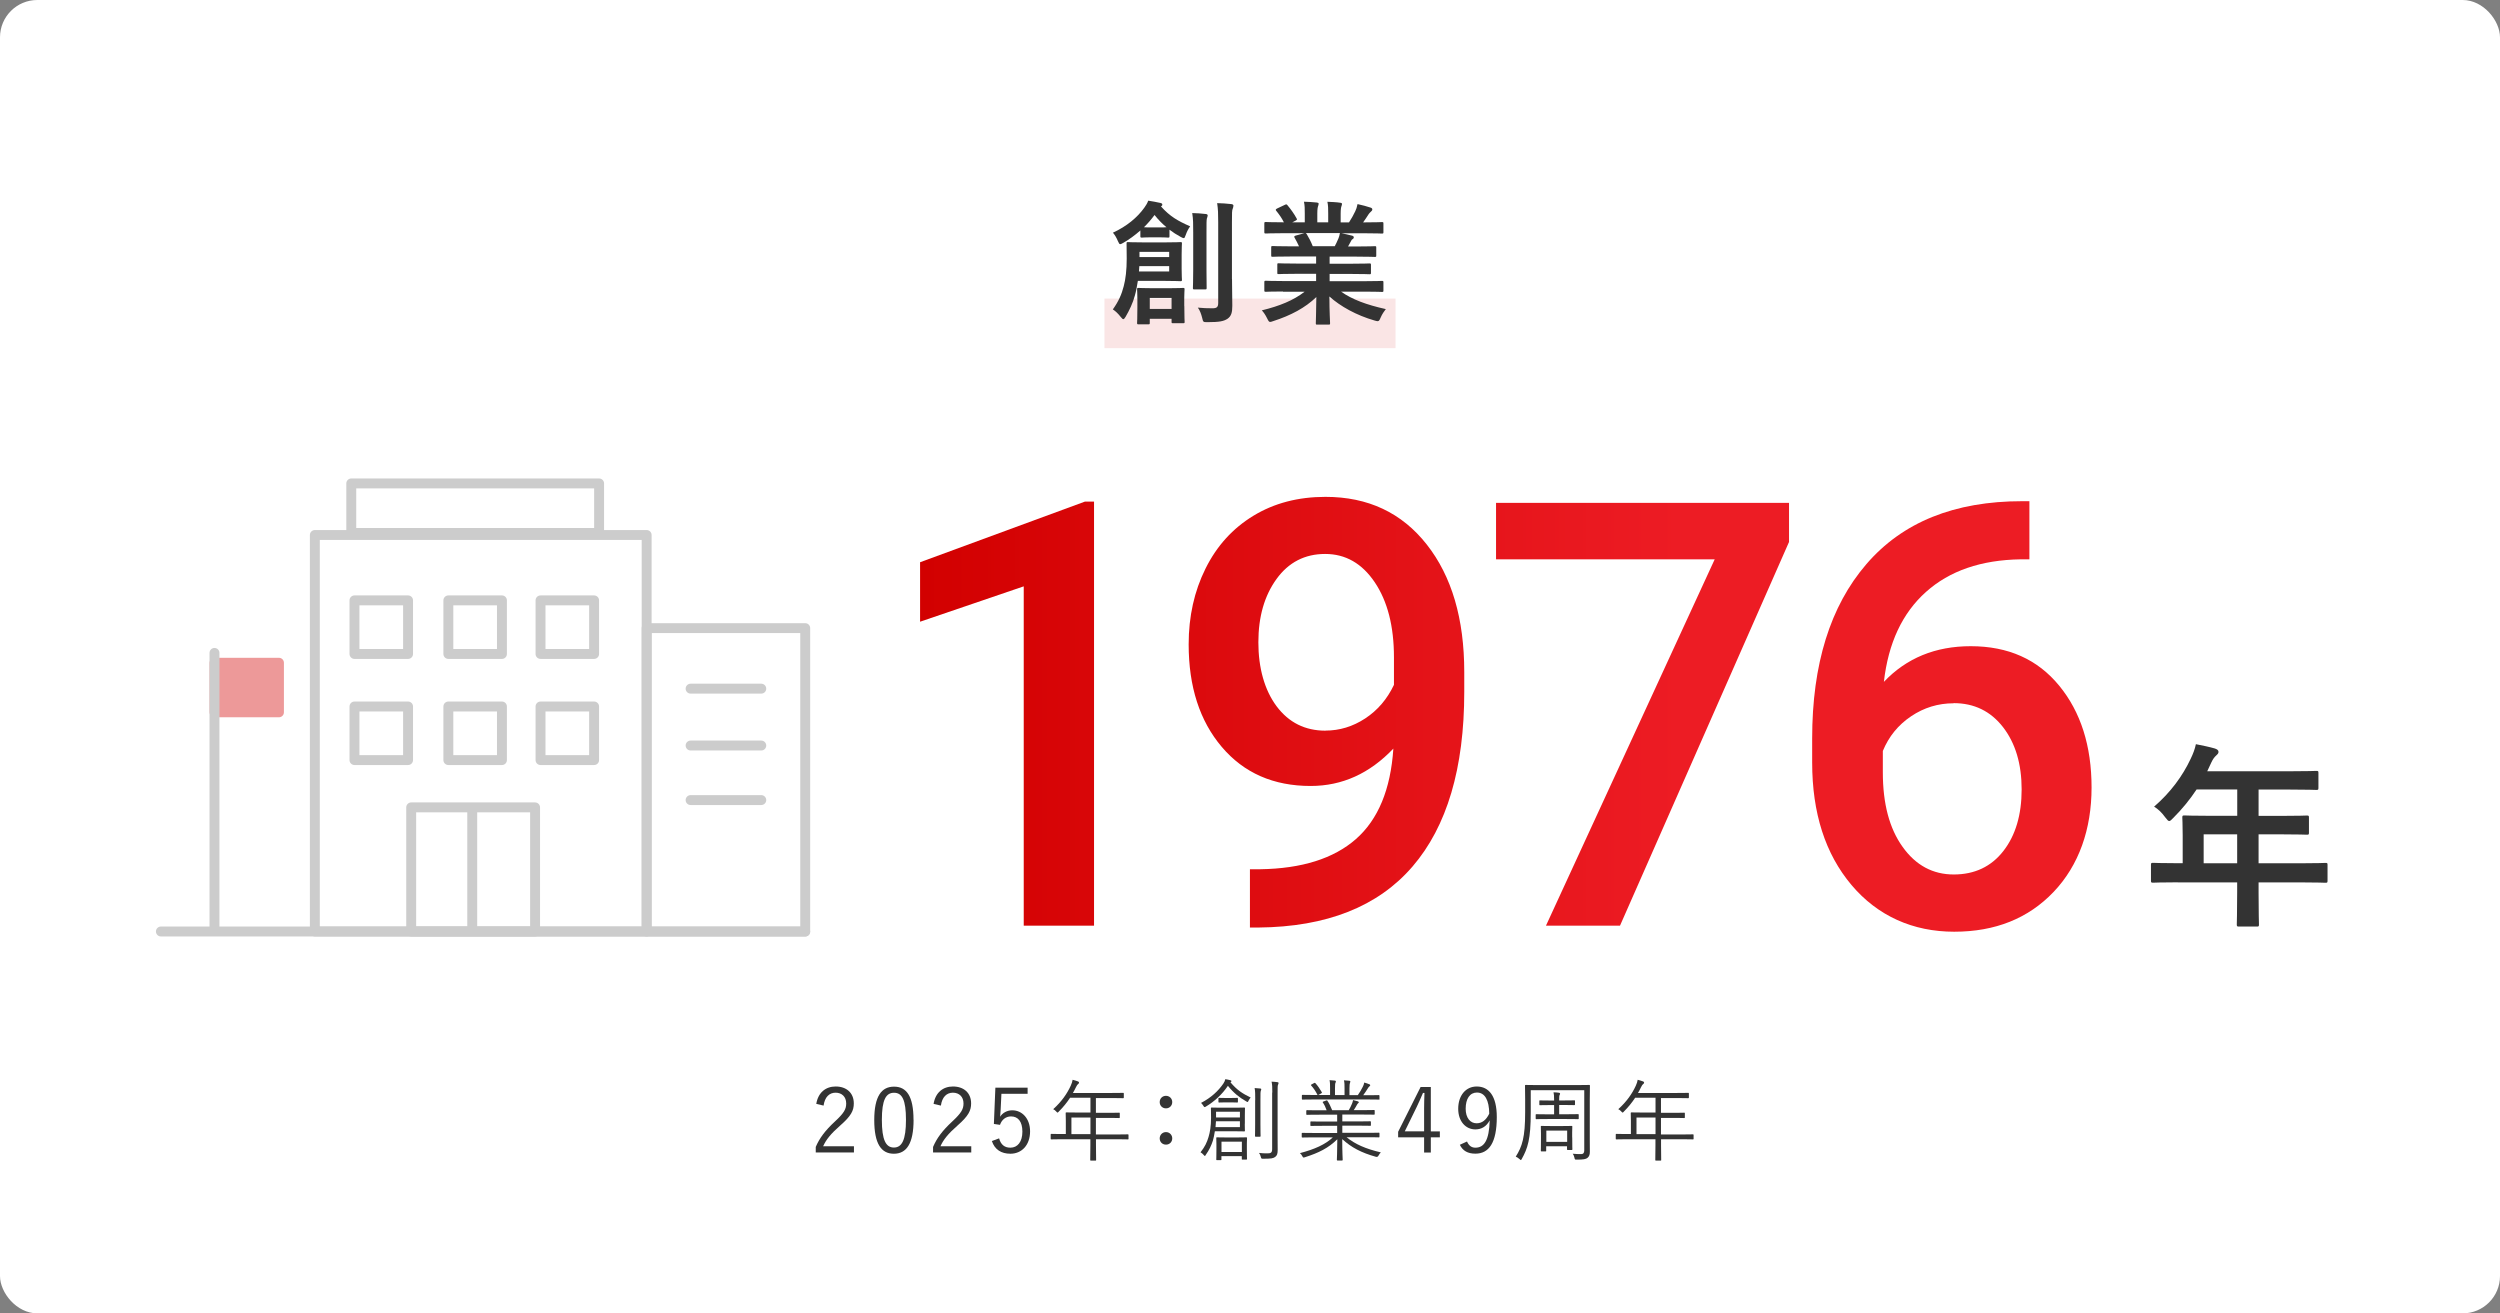
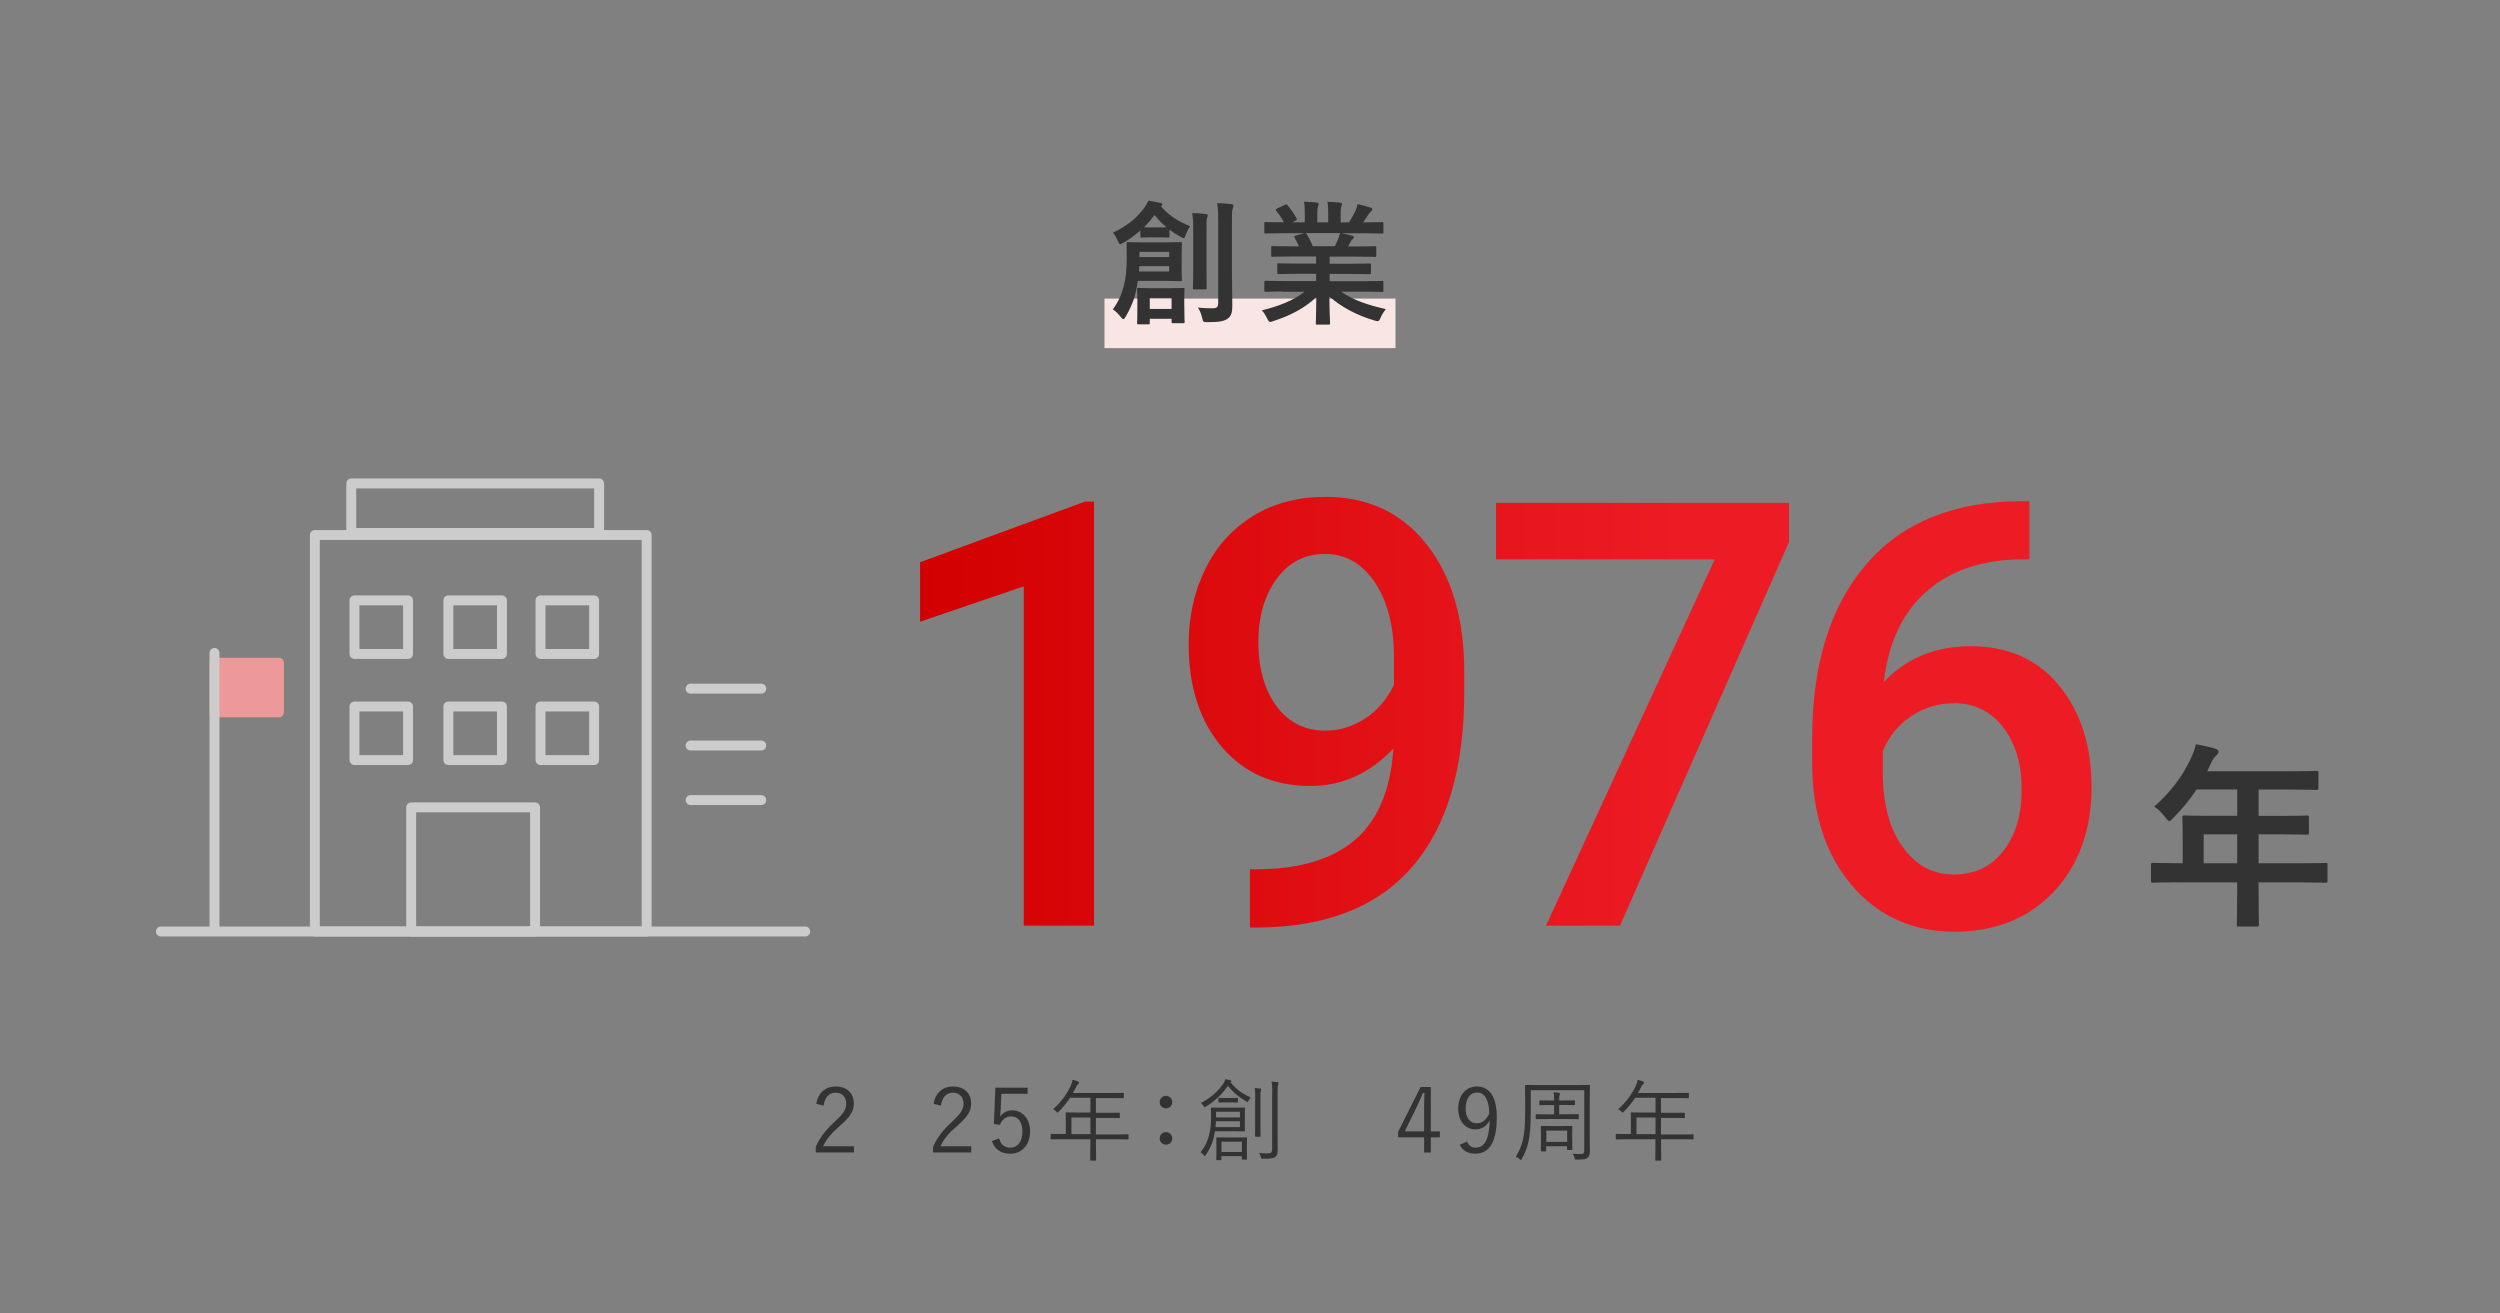
<svg xmlns="http://www.w3.org/2000/svg" id="_レイヤー_2" data-name="レイヤー_2" viewBox="0 0 335 175.99">
  <rect x="0" y="0" width="335" height="175.99" fill="#808080" stroke="none" />
  <defs>
    <style>
      .cls-1 {
        stroke: #fae5e5;
        stroke-miterlimit: 10;
        stroke-width: 6.64px;
      }

      .cls-1, .cls-2, .cls-3 {
        fill: none;
      }

      .cls-4 {
        fill: url(#_新規グラデーションスウォッチ_1);
      }

      .cls-5 {
        fill: #fff;
      }

      .cls-2, .cls-3 {
        stroke: #ccc;
      }

      .cls-2, .cls-3, .cls-6 {
        stroke-linejoin: round;
        stroke-width: 1.33px;
      }

      .cls-3, .cls-6 {
        stroke-linecap: round;
      }

      .cls-6 {
        fill: #ed9999;
        stroke: #ed9999;
      }

      .cls-7 {
        fill: #333;
      }
    </style>
    <linearGradient id="_新規グラデーションスウォッチ_1" data-name="新規グラデーションスウォッチ 1" x1="123.29" y1="95.71" x2="280.27" y2="95.71" gradientUnits="userSpaceOnUse">
      <stop offset="0" stop-color="#d20000" />
      <stop offset=".65" stop-color="#ed1c24" />
    </linearGradient>
  </defs>
  <g id="contents">
-     <rect class="cls-5" width="335" height="175.99" rx="5" ry="5" />
    <line class="cls-1" x1="148" y1="43.33" x2="187" y2="43.33" />
    <g>
      <path class="cls-7" d="M152.47,37.65c-.11.7-.23,1.37-.4,1.96-.27,1.01-.74,1.98-1.24,2.84-.13.22-.22.32-.31.32s-.18-.11-.36-.32c-.34-.43-.68-.76-1.04-.99.76-1.06,1.19-2.03,1.46-3.11.25-.94.4-2.16.4-3.69,0-1.31-.02-1.82-.02-2.02,0-.18.02-.2.18-.2.11,0,.61.04,2.07.04h2.92c1.46,0,1.96-.04,2.05-.04.18,0,.2.02.2.2,0,.11-.04.47-.04,1.46v1.94c0,.95.04,1.33.04,1.44,0,.18-.02.2-.2.2-.09,0-.59-.04-2.05-.04h-3.66ZM152.81,30.88c-.74.65-1.51,1.22-2.29,1.66-.2.11-.32.18-.41.18-.13,0-.18-.14-.31-.41-.22-.52-.43-.85-.67-1.13,1.87-.86,3.28-2.05,4.21-3.35.23-.32.4-.59.52-.94.59.09,1.08.18,1.66.31.14.04.23.09.23.23,0,.09-.05.16-.18.23,1.21,1.35,2.25,1.94,3.91,2.67-.25.34-.45.74-.59,1.15-.11.31-.16.43-.27.43-.09,0-.2-.05-.4-.16-.54-.29-1.04-.61-1.51-.97v.86c0,.18-.02.2-.2.2-.11,0-.32-.04-1.22-.04h-1.04c-.88,0-1.12.04-1.22.04-.2,0-.22-.02-.22-.2v-.76ZM158.7,41.02c0,1.57.04,2,.04,2.11,0,.16-.02.18-.2.18h-1.35c-.18,0-.2-.02-.2-.18v-.41h-2.92v.54c0,.18-.02.2-.2.2h-1.3c-.18,0-.2-.02-.2-.2,0-.11.04-.52.04-2.12v-1.03c0-.83-.04-1.21-.04-1.33,0-.18.02-.2.2-.2.13,0,.54.04,1.89.04h2.18c1.33,0,1.76-.04,1.89-.04.18,0,.2.02.2.2,0,.13-.04.49-.04,1.12v1.13ZM156.67,35.66h-4l-.05.72h4.05v-.72ZM152.69,33.75v.7h3.98v-.7h-3.98ZM155.3,30.47c.56,0,.85,0,1.01-.02-.58-.47-1.1-1.01-1.6-1.64-.43.58-.9,1.13-1.42,1.64.18.02.47.02.97.02h1.04ZM154.07,39.92v1.48h2.92v-1.48h-2.92ZM159.89,31.21c0-1.19,0-1.82-.13-2.66.65.02,1.21.05,1.84.13.16.02.23.09.23.2,0,.13-.07.27-.11.4-.05.25-.05.61-.05,1.93v4.97c0,1.53.02,2.27.02,2.38,0,.2-.02.22-.18.22h-1.48c-.16,0-.18-.02-.18-.22,0-.11.04-.85.04-2.38v-4.95ZM165.09,37.38c0,1.26.04,2.68.04,3.58s-.13,1.4-.65,1.76c-.5.32-1.03.45-2.72.45-.54,0-.54-.02-.67-.58-.13-.52-.32-1.03-.58-1.37.72.07,1.22.09,1.94.09.58,0,.79-.14.79-.72v-10.8c0-1.17-.02-1.73-.14-2.57.67.02,1.28.05,1.91.13.18.02.27.11.27.2,0,.16-.05.27-.09.4-.11.22-.11.59-.11,1.82v7.62Z" />
      <path class="cls-7" d="M171.91,39.06c-1.62,0-2.16.04-2.27.04-.2,0-.22-.02-.22-.2v-1.06c0-.2.02-.22.22-.22.11,0,.65.04,2.27.04h4.45v-.97h-2.54c-1.75,0-2.38.04-2.48.04-.18,0-.18-.02-.18-.2v-1.03c0-.2,0-.22.18-.22.11,0,.74.04,2.48.04h2.54v-.95h-3.39c-1.73,0-2.3.04-2.41.04-.2,0-.22-.02-.22-.18v-1.06c0-.18.02-.2.22-.2.11,0,.68.04,2.41.04h1.1c-.2-.43-.38-.79-.58-1.13-.09-.16-.11-.23.13-.31l1.17-.32h-2.88c-1.62,0-2.16.04-2.27.04-.2,0-.22-.02-.22-.2v-1.12c0-.2.02-.22.22-.22.11,0,.65.04,2.27.04h.13c-.29-.58-.61-1.03-1.03-1.55-.11-.13-.07-.2.14-.31l1.04-.49c.18-.09.23-.07.34.07.43.52.88,1.13,1.21,1.75.09.16.09.18-.14.31l-.43.22h1.67v-1.19c0-.63,0-1.06-.11-1.57.56.02,1.26.05,1.75.11.14.02.22.07.22.16,0,.11-.04.2-.07.31-.05.13-.11.4-.11.99v1.19h1.46v-1.17c0-.65,0-1.08-.11-1.58.54.02,1.24.05,1.73.13.16.02.23.07.23.16s-.04.2-.07.29c-.05.13-.11.4-.11.99v1.19h1.12c.32-.5.58-.95.83-1.48.13-.27.23-.54.31-.97.63.13,1.26.31,1.75.47.16.05.23.14.23.23,0,.14-.07.22-.18.31-.13.11-.22.22-.31.34-.23.38-.49.74-.74,1.1h.25c1.62,0,2.16-.04,2.27-.04.18,0,.2.02.2.22v1.12c0,.18-.02.2-.2.2-.11,0-.65-.04-2.27-.04h-3.15c.47.09.88.18,1.42.32.14.04.23.11.23.22,0,.13-.09.22-.2.27-.09.05-.18.25-.25.38l-.32.58h1.17c1.73,0,2.3-.04,2.41-.04.18,0,.2.02.2.2v1.06c0,.16-.02.18-.2.18-.11,0-.68-.04-2.41-.04h-3.64v.95h2.86c1.76,0,2.38-.04,2.48-.04.18,0,.2.02.2.22v1.03c0,.18-.02.2-.2.2-.11,0-.72-.04-2.48-.04h-2.86v.97h4.74c1.62,0,2.16-.04,2.27-.04.18,0,.2.02.2.22v1.06c0,.18-.02.2-.2.2-.11,0-.65-.04-2.27-.04h-3.21c1.51,1.06,3.4,1.76,6,2.34-.23.29-.49.67-.7,1.15-.14.34-.22.47-.4.47-.09,0-.22-.04-.41-.09-2.43-.7-4.57-1.89-6.05-3.22,0,2.14.09,3.26.09,3.57,0,.18-.02.2-.2.2h-1.53c-.16,0-.18-.02-.18-.2,0-.31.05-1.35.07-3.49-1.51,1.44-3.39,2.45-5.78,3.22-.2.07-.32.11-.41.11-.16,0-.23-.13-.4-.47-.23-.47-.49-.85-.72-1.08,2.4-.59,4.23-1.33,5.74-2.5h-2.92ZM178.86,32.99c.16-.31.31-.61.49-1.04.09-.2.13-.38.2-.72h-4.59c.05.02.09.07.14.14.27.45.56.99.81,1.62h2.95Z" />
    </g>
    <g>
      <g>
        <path class="cls-7" d="M291.84,118.23c-2.34,0-3.16.05-3.32.05-.27,0-.29-.03-.29-.29v-2.1c0-.24.03-.27.29-.27.16,0,.98.05,3.32.05h.64v-3.72c0-1.51-.05-2.23-.05-2.39,0-.27.03-.29.32-.29.16,0,1.06.05,3.64.05h3.4v-3.53h-5.45c-.88,1.33-1.91,2.6-3.11,3.8-.27.29-.43.43-.56.43s-.27-.16-.53-.5c-.5-.69-.98-1.12-1.49-1.43,2.21-1.91,3.83-4.12,4.91-6.43.32-.66.56-1.3.69-1.94.96.19,1.83.37,2.55.58.32.11.48.24.48.45s-.13.32-.32.5c-.21.19-.4.4-.66.96l-.53,1.14h10.97c2.58,0,3.48-.05,3.64-.05.27,0,.29.03.29.29v1.97c0,.27-.03.29-.29.29-.16,0-1.06-.05-3.64-.05h-4.09v3.53h2.84c2.6,0,3.48-.05,3.64-.05.24,0,.27.03.27.29v1.99c0,.27-.03.29-.27.29-.16,0-1.04-.05-3.64-.05h-2.84v3.88h5.63c2.34,0,3.16-.05,3.32-.05.27,0,.29.03.29.27v2.1c0,.27-.03.29-.29.29-.16,0-.98-.05-3.32-.05h-5.63v1.3c0,2.79.05,4.2.05,4.33,0,.27-.03.29-.29.29h-2.36c-.29,0-.32-.03-.32-.29,0-.16.05-1.54.05-4.33v-1.3h-7.94ZM299.78,115.68v-3.88h-4.49v3.88h4.49Z" />
        <g>
          <path class="cls-4" d="M146.6,124.04h-9.42v-45.47l-13.89,4.74v-7.97l22.1-8.13h1.21v56.82Z" />
          <path class="cls-4" d="M186.72,100.3c-3.17,3.34-6.86,5.02-11.09,5.02-4.98,0-8.95-1.74-11.91-5.23-2.96-3.49-4.44-8.07-4.44-13.75,0-3.73.75-7.12,2.26-10.15,1.5-3.03,3.64-5.39,6.42-7.08,2.78-1.69,5.99-2.53,9.65-2.53,5.71,0,10.23,2.13,13.58,6.39,3.35,4.26,5.02,9.95,5.02,17.09v2.65c0,10.23-2.31,18.03-6.93,23.4-4.62,5.37-11.51,8.1-20.66,8.18h-1.13v-7.81h1.36c5.58-.08,9.86-1.43,12.84-4.04,2.98-2.62,4.66-6.66,5.02-12.13ZM177.61,97.9c1.89,0,3.67-.54,5.33-1.63,1.66-1.09,2.94-2.59,3.85-4.5v-3.69c0-4.16-.86-7.51-2.57-10.05-1.71-2.54-3.93-3.8-6.65-3.8s-4.9,1.12-6.52,3.36-2.43,5.06-2.43,8.48.82,6.4,2.45,8.58c1.63,2.17,3.81,3.26,6.54,3.26Z" />
          <path class="cls-4" d="M239.73,72.62l-22.65,51.42h-9.92l22.61-49.09h-29.3v-7.57h39.26v5.24Z" />
          <path class="cls-4" d="M271.94,67.14v7.81h-1.17c-5.29.08-9.52,1.53-12.69,4.37-3.17,2.83-5.05,6.85-5.64,12.05,3.03-3.19,6.91-4.78,11.64-4.78,5.01,0,8.96,1.76,11.85,5.29,2.89,3.52,4.34,8.07,4.34,13.65s-1.69,10.41-5.08,13.98c-3.39,3.56-7.83,5.34-13.33,5.34s-10.24-2.09-13.76-6.26c-3.52-4.18-5.27-9.65-5.27-16.42v-3.23c0-9.93,2.42-17.72,7.26-23.34,4.84-5.63,11.8-8.44,20.88-8.44h.97ZM261.79,94.24c-2.08,0-3.98.58-5.7,1.74-1.73,1.16-2.99,2.71-3.79,4.65v2.87c0,4.19.88,7.52,2.65,9.98,1.76,2.47,4.05,3.7,6.85,3.7s5.02-1.05,6.65-3.14c1.63-2.09,2.45-4.85,2.45-8.26s-.83-6.19-2.49-8.34c-1.66-2.14-3.87-3.22-6.62-3.22Z" />
        </g>
      </g>
      <g>
        <rect class="cls-3" x="60.08" y="80.45" width="7.18" height="7.18" />
        <rect class="cls-3" x="47.07" y="64.78" width="33.21" height="6.64" />
        <rect class="cls-3" x="72.43" y="80.45" width="7.18" height="7.18" />
        <rect class="cls-3" x="60.08" y="94.67" width="7.18" height="7.18" />
        <rect class="cls-3" x="72.43" y="94.67" width="7.18" height="7.18" />
        <polyline class="cls-3" points="86.65 124.82 42.19 124.82 42.19 71.69 86.65 71.69 86.65 124.82" />
        <rect class="cls-3" x="47.5" y="80.45" width="7.18" height="7.18" />
        <rect class="cls-6" x="28.74" y="88.82" width="8.63" height="6.64" transform="translate(66.12 184.27) rotate(180)" />
        <rect class="cls-3" x="47.5" y="94.67" width="7.18" height="7.18" />
-         <rect class="cls-3" x="86.65" y="84.17" width="21.25" height="40.66" />
        <rect class="cls-3" x="55.1" y="108.19" width="16.6" height="16.63" />
        <line class="cls-3" x1="92.54" y1="92.28" x2="102.01" y2="92.28" />
        <line class="cls-3" x1="92.54" y1="99.9" x2="102.01" y2="99.9" />
        <line class="cls-3" x1="92.54" y1="107.21" x2="102.01" y2="107.21" />
-         <line class="cls-2" x1="63.28" y1="108.07" x2="63.28" y2="124.68" />
        <line class="cls-3" x1="107.9" y1="124.82" x2="21.56" y2="124.82" />
        <line class="cls-3" x1="28.74" y1="124.68" x2="28.74" y2="87.49" />
      </g>
    </g>
    <g>
      <path class="cls-7" d="M109.38,147.92c.25-1.52,1.26-2.33,2.6-2.33,1.43,0,2.43.84,2.43,2.27,0,.96-.36,1.68-1.81,2.95-1.3,1.14-1.91,1.92-2.3,2.79h4.13v.83h-5.12v-.74c.49-1.16,1.26-2.2,2.57-3.41,1.24-1.15,1.51-1.66,1.51-2.42,0-.89-.58-1.44-1.42-1.44s-1.45.58-1.61,1.73l-.98-.23Z" />
-       <path class="cls-7" d="M122.42,150.05c0,3.18-.94,4.55-2.64,4.55s-2.63-1.34-2.63-4.52.97-4.47,2.65-4.47,2.61,1.28,2.61,4.45ZM118.17,150.06c0,2.69.53,3.71,1.61,3.71s1.62-1.02,1.62-3.71-.52-3.63-1.6-3.63-1.63.94-1.63,3.63Z" />
      <path class="cls-7" d="M125.1,147.92c.25-1.52,1.26-2.33,2.6-2.33,1.43,0,2.43.84,2.43,2.27,0,.96-.36,1.68-1.81,2.95-1.3,1.14-1.91,1.92-2.3,2.79h4.13v.83h-5.12v-.74c.49-1.16,1.26-2.2,2.57-3.41,1.23-1.15,1.51-1.66,1.51-2.42,0-.89-.58-1.44-1.42-1.44s-1.45.58-1.61,1.73l-.98-.23Z" />
      <path class="cls-7" d="M137.7,146.57h-3.51l-.1,2.07c-.01.31-.05.7-.07,1,.32-.52.94-.86,1.62-.86,1.34,0,2.39,1.12,2.39,2.82,0,1.88-1.15,3-2.63,3-1.24,0-2.11-.56-2.49-1.7l.97-.36c.23.85.74,1.25,1.51,1.25.97,0,1.61-.79,1.61-2.15s-.59-2.04-1.52-2.04c-.67,0-1.24.41-1.48,1.13l-.82-.12.2-4.86h4.32v.83Z" />
      <path class="cls-7" d="M151.23,152.58c0,.08-.01.1-.1.1-.06,0-.44-.02-1.57-.02h-2.7v.8c0,1.33.02,1.92.02,1.98,0,.08-.01.08-.08.08h-.6c-.1,0-.11,0-.11-.08,0-.07.02-.65.02-1.98v-.8h-3.65c-1.13,0-1.51.02-1.57.02-.08,0-.1-.01-.1-.1v-.54c0-.08.01-.1.1-.1.06,0,.44.02,1.57.02h.36v-1.76c0-.7-.02-.97-.02-1.04,0-.08.01-.1.1-.1.06,0,.48.02,1.68.02h1.54v-1.98h-2.73c-.42.64-.91,1.25-1.52,1.86-.07.08-.12.13-.16.13s-.08-.05-.17-.14c-.12-.14-.26-.25-.41-.32,1.14-1.03,1.86-2.08,2.35-3.15.13-.3.22-.55.25-.79.3.07.54.16.74.23.08.04.12.08.12.16s-.04.11-.11.17c-.1.07-.18.18-.3.43-.13.26-.26.53-.41.78h5.05c1.2,0,1.61-.02,1.67-.02.08,0,.1.01.1.1v.52c0,.08-.01.1-.1.1-.06,0-.47-.02-1.67-.02h-1.97v1.98h1.45c1.2,0,1.6-.02,1.67-.02s.08.01.08.1v.52c0,.08-.01.1-.08.1s-.47-.02-1.67-.02h-1.45v2.22h2.7c1.13,0,1.51-.02,1.57-.02.08,0,.1.01.1.1v.54ZM146.12,149.75h-2.55v2.22h2.55v-2.22Z" />
      <path class="cls-7" d="M157.08,147.68c0,.48-.36.84-.84.84s-.84-.36-.84-.84.36-.84.84-.84.84.37.84.84ZM157.08,152.54c0,.49-.36.84-.84.84s-.84-.35-.84-.84c0-.46.36-.84.84-.84s.84.38.84.84Z" />
      <path class="cls-7" d="M166.8,150.56c0,.67.02.88.02.95,0,.08-.01.1-.1.1-.05,0-.37-.02-1.34-.02h-2.59c-.07.47-.16.89-.26,1.25-.2.62-.48,1.24-.96,1.92-.05.1-.08.14-.12.14s-.08-.05-.16-.14c-.14-.16-.28-.28-.42-.35.59-.75.86-1.33,1.07-2.04.19-.62.34-1.43.34-2.58,0-.88-.02-1.2-.02-1.28s.01-.1.1-.1c.06,0,.38.02,1.34.02h1.69c.97,0,1.29-.02,1.34-.02.08,0,.1.01.1.1,0,.06-.02.26-.02.95v1.12ZM164.89,145.04c.88,1.03,1.57,1.48,2.7,2.03-.11.12-.2.26-.28.41-.06.13-.08.19-.13.19s-.1-.04-.18-.08c-.94-.54-1.68-1.12-2.46-2.09-.77,1.15-1.83,2.12-2.95,2.78-.08.05-.13.07-.17.07-.06,0-.1-.05-.16-.16-.11-.18-.22-.3-.32-.4,1.35-.7,2.31-1.6,2.99-2.59.14-.22.22-.38.26-.59.26.04.46.08.68.14.1.02.14.06.14.14,0,.04-.04.08-.08.11l-.05.02ZM166.15,150.25h-3.21c-.01.28-.04.54-.06.79h3.27v-.79ZM166.15,148.97h-3.2v.77h3.2v-.77ZM167.08,154c0,.95.02,1.24.02,1.29,0,.08-.01.1-.1.1h-.52c-.08,0-.08-.01-.08-.1v-.37h-2.73v.46c0,.07-.01.08-.1.08h-.49c-.08,0-.1-.01-.1-.08s.02-.35.02-1.32v-.73c0-.54-.02-.75-.02-.83,0-.08.01-.1.1-.1.06,0,.35.02,1.26.02h1.39c.91,0,1.2-.02,1.27-.02.08,0,.1.01.1.1,0,.07-.02.29-.02.71v.79ZM165.88,147.64c0,.08-.01.1-.1.1-.06,0-.22-.02-.85-.02h-.7c-.64,0-.79.02-.85.02-.1,0-.11-.01-.11-.1v-.43c0-.08.01-.1.11-.1.06,0,.22.02.85.02h.7c.64,0,.79-.02.85-.02.08,0,.1.01.1.1v.43ZM166.41,152.98h-2.73v1.39h2.73v-1.39ZM168.2,147.43c0-.83,0-1.21-.08-1.63.28.01.53.04.77.06.08.01.12.05.12.11s-.04.13-.06.2c-.05.14-.05.36-.05,1.24v3.25c0,1.05.02,1.49.02,1.55,0,.1-.01.11-.1.11h-.55c-.08,0-.1-.01-.1-.11,0-.06.02-.49.02-1.55v-3.23ZM170.49,146.4c0-.72-.01-1.07-.1-1.46.3.01.56.04.8.07.08.01.14.05.14.1,0,.1-.04.16-.07.24-.06.13-.06.35-.06,1.03v5.9c0,.66.01,1.34.01,1.8,0,.52-.08.77-.35.96-.28.18-.5.23-1.62.23-.2,0-.23-.01-.29-.25-.06-.23-.13-.38-.24-.53.41.05.67.06,1.15.06.44,0,.61-.1.61-.59v-7.56Z" />
-       <path class="cls-7" d="M180.45,152.4c1.15.92,2.53,1.54,4.58,2.02-.11.11-.22.26-.31.43q-.12.23-.35.16c-1.92-.53-3.3-1.25-4.51-2.37,0,1.81.06,2.57.06,2.77,0,.08-.01.1-.1.1h-.58c-.08,0-.1-.01-.1-.1,0-.2.05-.94.06-2.75-1.19,1.18-2.51,1.83-4.34,2.41-.22.07-.24.07-.35-.14-.08-.17-.19-.3-.32-.41,1.97-.52,3.39-1.15,4.41-2.11h-2.49c-1.14,0-1.51.02-1.57.02-.1,0-.11-.01-.11-.1v-.43c0-.08.01-.1.11-.1.06,0,.43.02,1.57.02h3.07v-.96h-1.79c-1.22,0-1.64.02-1.7.02-.08,0-.1-.01-.1-.08v-.42c0-.1.01-.11.1-.11.06,0,.48.02,1.7.02h1.79v-.92h-2.37c-1.2,0-1.6.02-1.66.02-.1,0-.11-.01-.11-.1v-.43c0-.08.01-.1.11-.1.06,0,.46.02,1.66.02h.96c-.14-.41-.32-.77-.5-1.03-.06-.08-.04-.11.1-.16l.31-.11c.12-.05.14-.05.19.02.23.32.44.78.64,1.27h2.22c.17-.28.29-.53.44-.88.06-.14.1-.28.14-.48.22.05.4.1.64.17.07.02.13.07.13.13s-.06.11-.11.14c-.06.05-.12.16-.17.25-.11.2-.23.41-.4.66h1.04c1.21,0,1.6-.02,1.67-.02.08,0,.1.01.1.1v.43c0,.08-.01.1-.1.1-.07,0-.46-.02-1.67-.02h-2.57v.92h2.03c1.22,0,1.63-.02,1.7-.02.08,0,.1.01.1.11v.42c0,.07-.01.08-.1.08-.07,0-.48-.02-1.7-.02h-2.03v.96h3.3c1.14,0,1.51-.02,1.58-.02.08,0,.1.01.1.1v.43c0,.08-.01.1-.1.1-.07,0-.44-.02-1.58-.02h-2.73ZM184.87,147.25c0,.08-.01.1-.1.1-.07,0-.44-.02-1.58-.02h-7.06c-1.14,0-1.51.02-1.57.02-.1,0-.11-.01-.11-.1v-.43c0-.1.01-.11.11-.11.06,0,.43.02,1.57.02h.42c-.26-.53-.53-.91-.85-1.27-.05-.06-.05-.1.07-.16l.32-.17c.08-.05.12-.05.17.01.3.32.6.76.86,1.21.04.07.02.1-.07.16l-.4.22h1.58v-.9c0-.43,0-.78-.07-1.09.25.01.54.04.73.06.07.01.12.05.12.11s-.01.1-.05.17c-.05.08-.07.3-.07.76v.9h1.28v-.89c0-.43,0-.78-.08-1.09.25.01.55.04.74.06.07.01.12.05.12.11,0,.05-.02.1-.05.16-.04.1-.07.3-.07.76v.9h1.12c.26-.37.47-.73.67-1.13.08-.17.16-.34.19-.56.24.06.5.16.68.23.07.02.12.07.12.12,0,.07-.02.11-.1.16-.08.06-.14.14-.2.24-.19.31-.41.64-.64.95h.5c1.14,0,1.51-.02,1.58-.02.08,0,.1.01.1.11v.43Z" />
      <path class="cls-7" d="M191.73,151.61h1.21v.79h-1.21v2.04h-.9v-2.04h-3.48v-.74l3.01-6h1.37v5.95ZM190.83,148.56c0-.7.02-1.33.05-2.11h-.2c-.29.66-.54,1.27-.84,1.88l-1.6,3.27h2.59v-3.05Z" />
      <path class="cls-7" d="M196.58,152.96c.24.56.61.83,1.12.83,1.16,0,1.85-.96,1.92-3.66-.44.82-1.1,1.21-1.92,1.21-1.3,0-2.3-1.08-2.3-2.76,0-1.81,1.03-2.99,2.48-2.99,1.62,0,2.69,1.26,2.69,4.09,0,3.47-1.06,4.91-2.87,4.91-1.01,0-1.7-.38-2.08-1.19l.96-.44ZM197.91,146.4c-.95,0-1.51.83-1.51,2.17,0,1.22.61,1.95,1.46,1.95.72,0,1.27-.41,1.7-1.29-.02-1.82-.59-2.83-1.65-2.83Z" />
      <path class="cls-7" d="M211.25,145.4c1.2,0,1.63-.02,1.7-.02.08,0,.1.01.1.1,0,.06-.02.61-.02,1.83v5.4c0,.55.01,1.1.01,1.62,0,.36-.07.62-.31.82-.22.18-.54.24-1.45.24-.24,0-.25,0-.3-.24-.05-.22-.12-.4-.23-.55.41.04.76.05,1.12.05.29,0,.42-.17.42-.49v-8.07h-7.17v2.95c0,3.61-.4,4.82-1.21,6.27-.06.1-.08.14-.12.14s-.07-.05-.16-.12c-.2-.18-.37-.28-.52-.34.86-1.36,1.26-2.57,1.26-5.95v-1.73c0-1.22-.02-1.76-.02-1.83,0-.08.01-.1.1-.1.07,0,.49.02,1.7.02h5.11ZM211.55,149.87c0,.08-.01.1-.1.1-.06,0-.42-.02-1.52-.02h-2.53c-1.09,0-1.46.02-1.52.02-.08,0-.1-.01-.1-.1v-.46c0-.1.01-.11.1-.11.06,0,.43.02,1.52.02h.85v-1.24h-.5c-1,0-1.32.02-1.38.02-.08,0-.1-.01-.1-.1v-.47c0-.07.01-.08.1-.08.06,0,.38.02,1.38.02h.5v-.1c0-.54-.02-.74-.08-1,.3.01.53.02.74.06.11.02.14.08.14.12,0,.07-.02.1-.05.16-.06.12-.07.24-.07.61v.14h.64c1,0,1.32-.02,1.38-.02.08,0,.1.01.1.08v.47c0,.08-.01.1-.1.1-.06,0-.38-.02-1.38-.02h-.64v1.24h1c1.1,0,1.46-.02,1.52-.02.08,0,.1.01.1.11v.46ZM210.68,152.41c0,1.32.02,1.52.02,1.59,0,.08-.01.1-.1.1h-.52c-.08,0-.1-.01-.1-.1v-.4h-2.79v.59c0,.08,0,.1-.1.1h-.52c-.08,0-.1-.01-.1-.1,0-.06.02-.29.02-1.67v-.6c0-.65-.02-.9-.02-.97s.01-.08.1-.08c.07,0,.36.02,1.27.02h1.48c.91,0,1.2-.02,1.27-.02.08,0,.1.01.1.08s-.02.3-.02.79v.66ZM210,151.5h-2.79v1.51h2.79v-1.51Z" />
      <path class="cls-7" d="M226.95,152.58c0,.08-.01.1-.1.1-.06,0-.44-.02-1.57-.02h-2.7v.8c0,1.33.02,1.92.02,1.98,0,.08-.01.08-.08.08h-.6c-.1,0-.11,0-.11-.08,0-.07.02-.65.02-1.98v-.8h-3.65c-1.13,0-1.51.02-1.57.02-.08,0-.1-.01-.1-.1v-.54c0-.08.01-.1.1-.1.06,0,.44.02,1.57.02h.36v-1.76c0-.7-.02-.97-.02-1.04,0-.08.01-.1.1-.1.06,0,.48.02,1.68.02h1.54v-1.98h-2.73c-.42.64-.91,1.25-1.52,1.86-.07.08-.12.13-.16.13s-.08-.05-.17-.14c-.12-.14-.26-.25-.41-.32,1.14-1.03,1.86-2.08,2.35-3.15.13-.3.22-.55.25-.79.3.07.54.16.74.23.08.04.12.08.12.16s-.04.11-.11.17c-.1.07-.18.18-.3.43-.13.26-.26.53-.41.78h5.05c1.2,0,1.61-.02,1.67-.02.08,0,.1.01.1.1v.52c0,.08-.01.1-.1.1-.06,0-.47-.02-1.67-.02h-1.97v1.98h1.45c1.2,0,1.6-.02,1.67-.02s.08.01.08.1v.52c0,.08-.01.1-.08.1s-.47-.02-1.67-.02h-1.45v2.22h2.7c1.13,0,1.51-.02,1.57-.02.08,0,.1.01.1.1v.54ZM221.84,149.75h-2.55v2.22h2.55v-2.22Z" />
    </g>
  </g>
</svg>